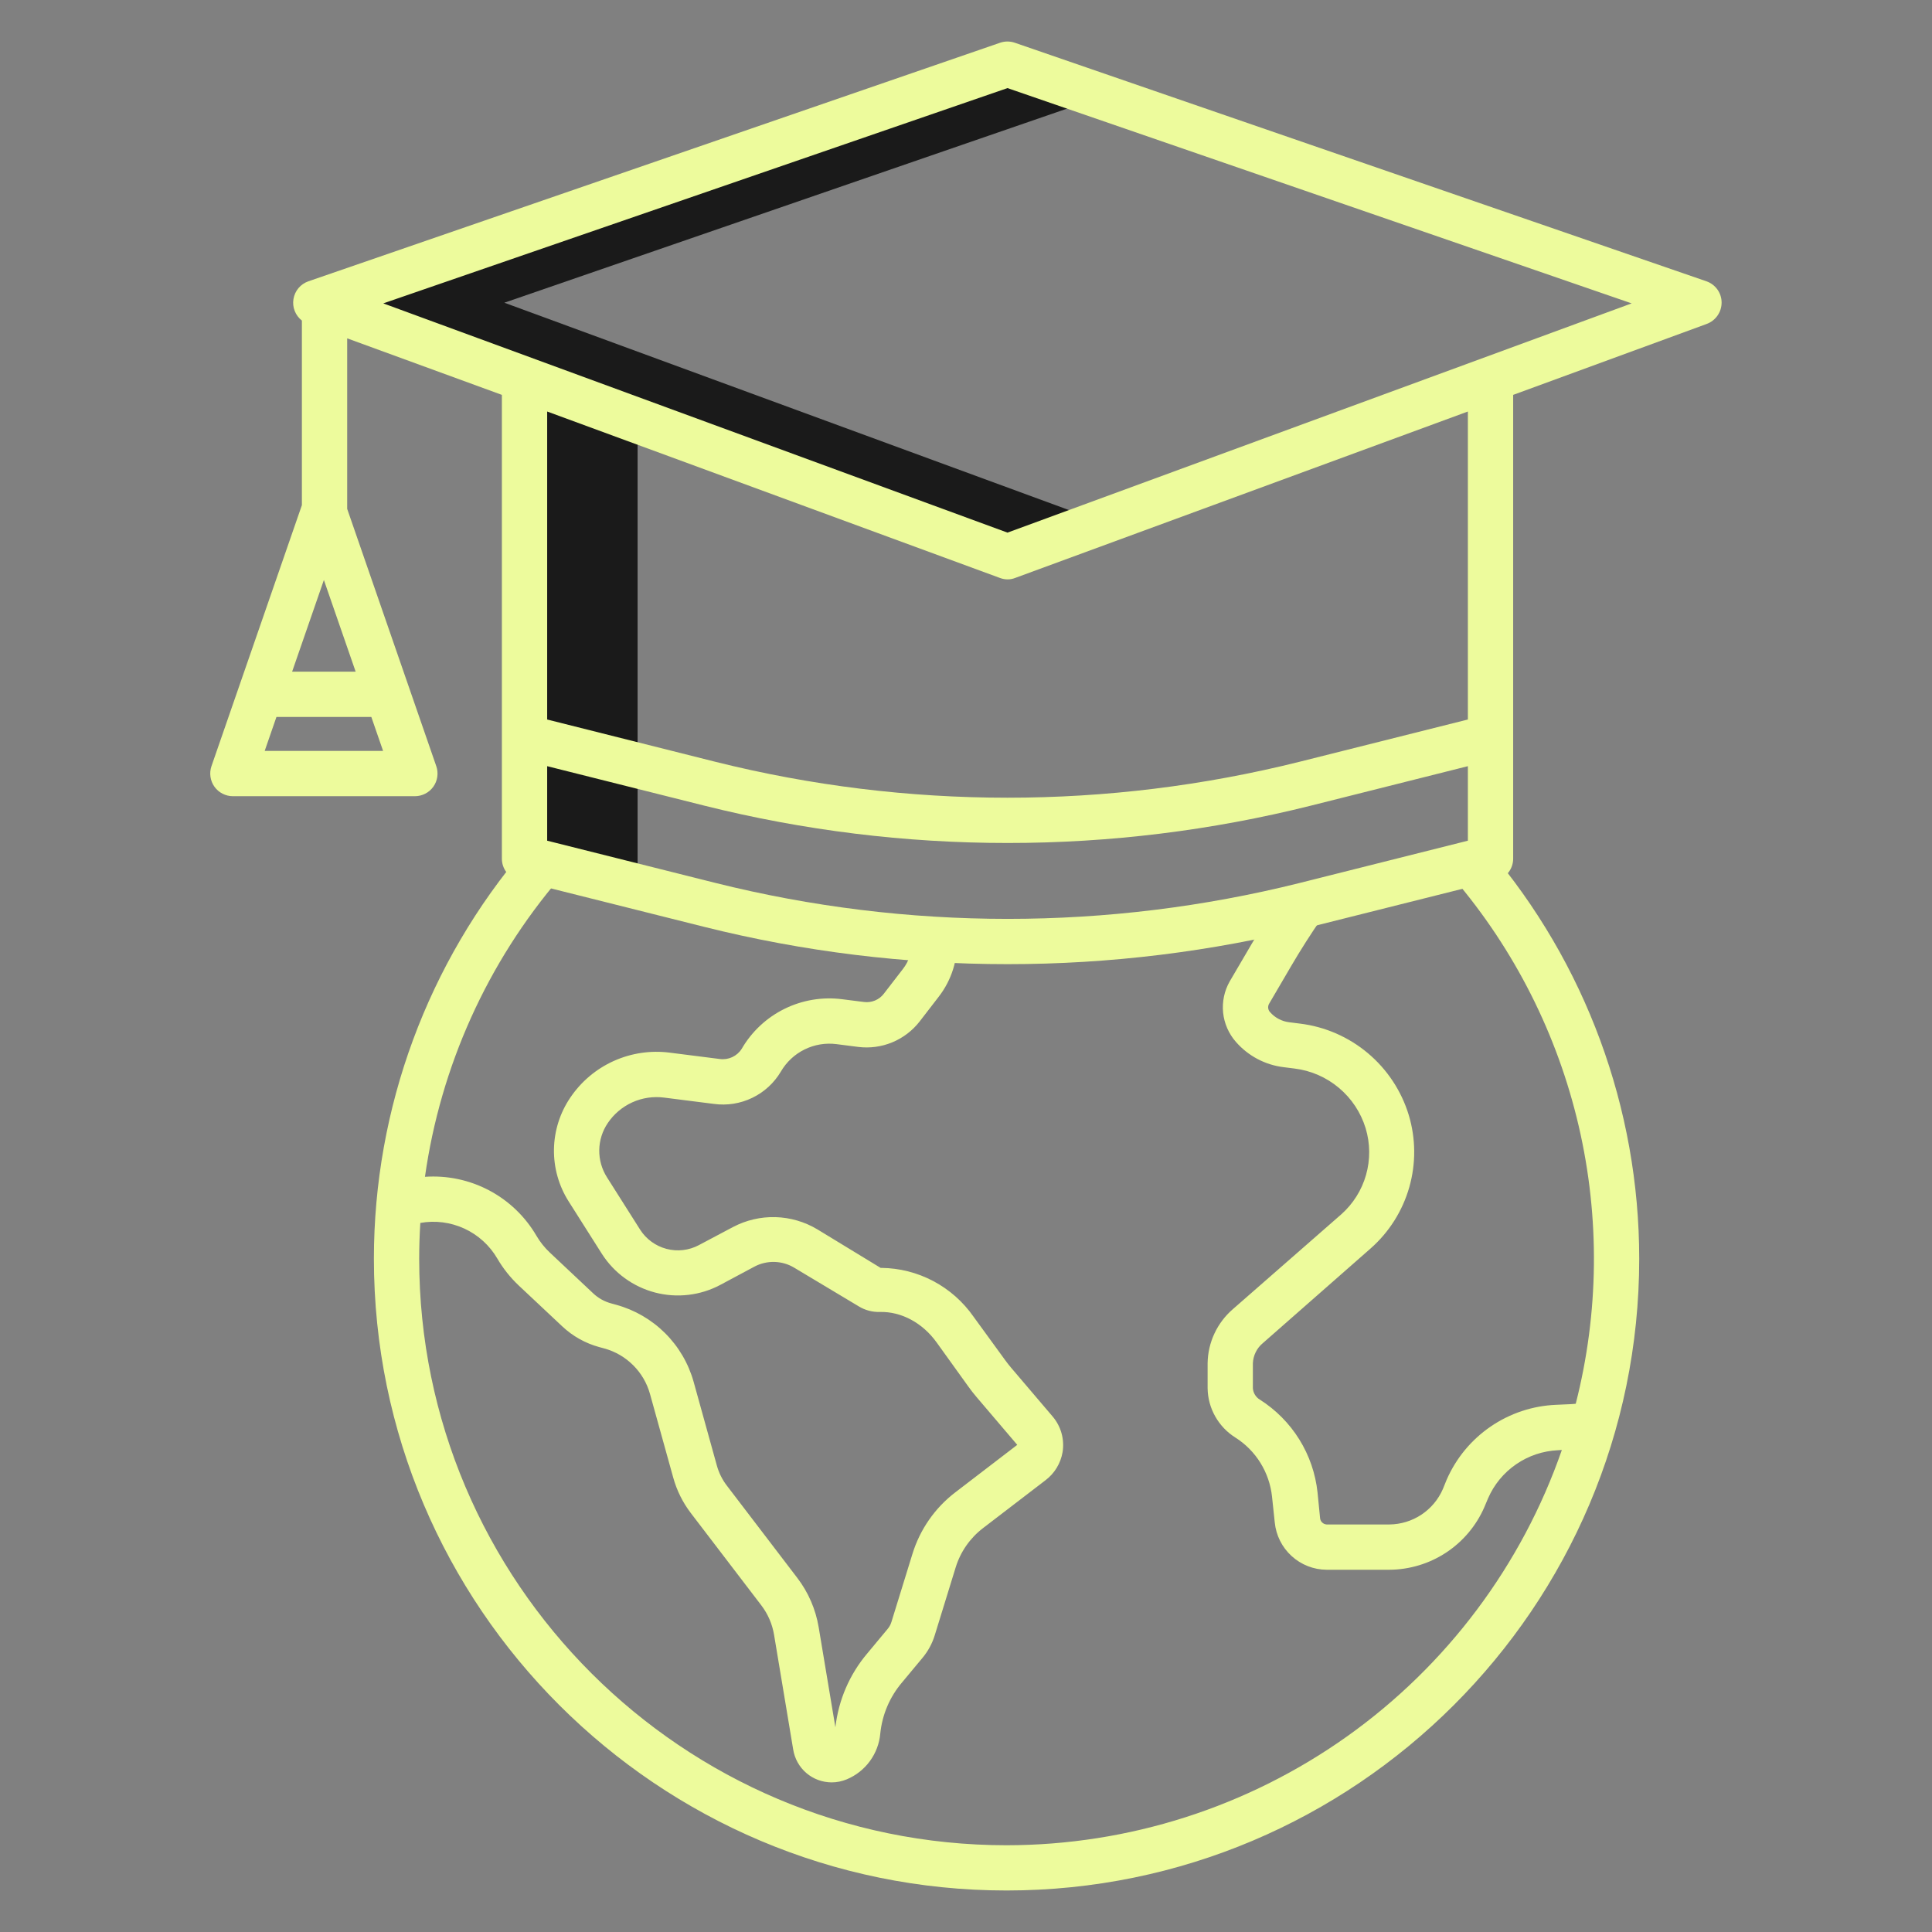
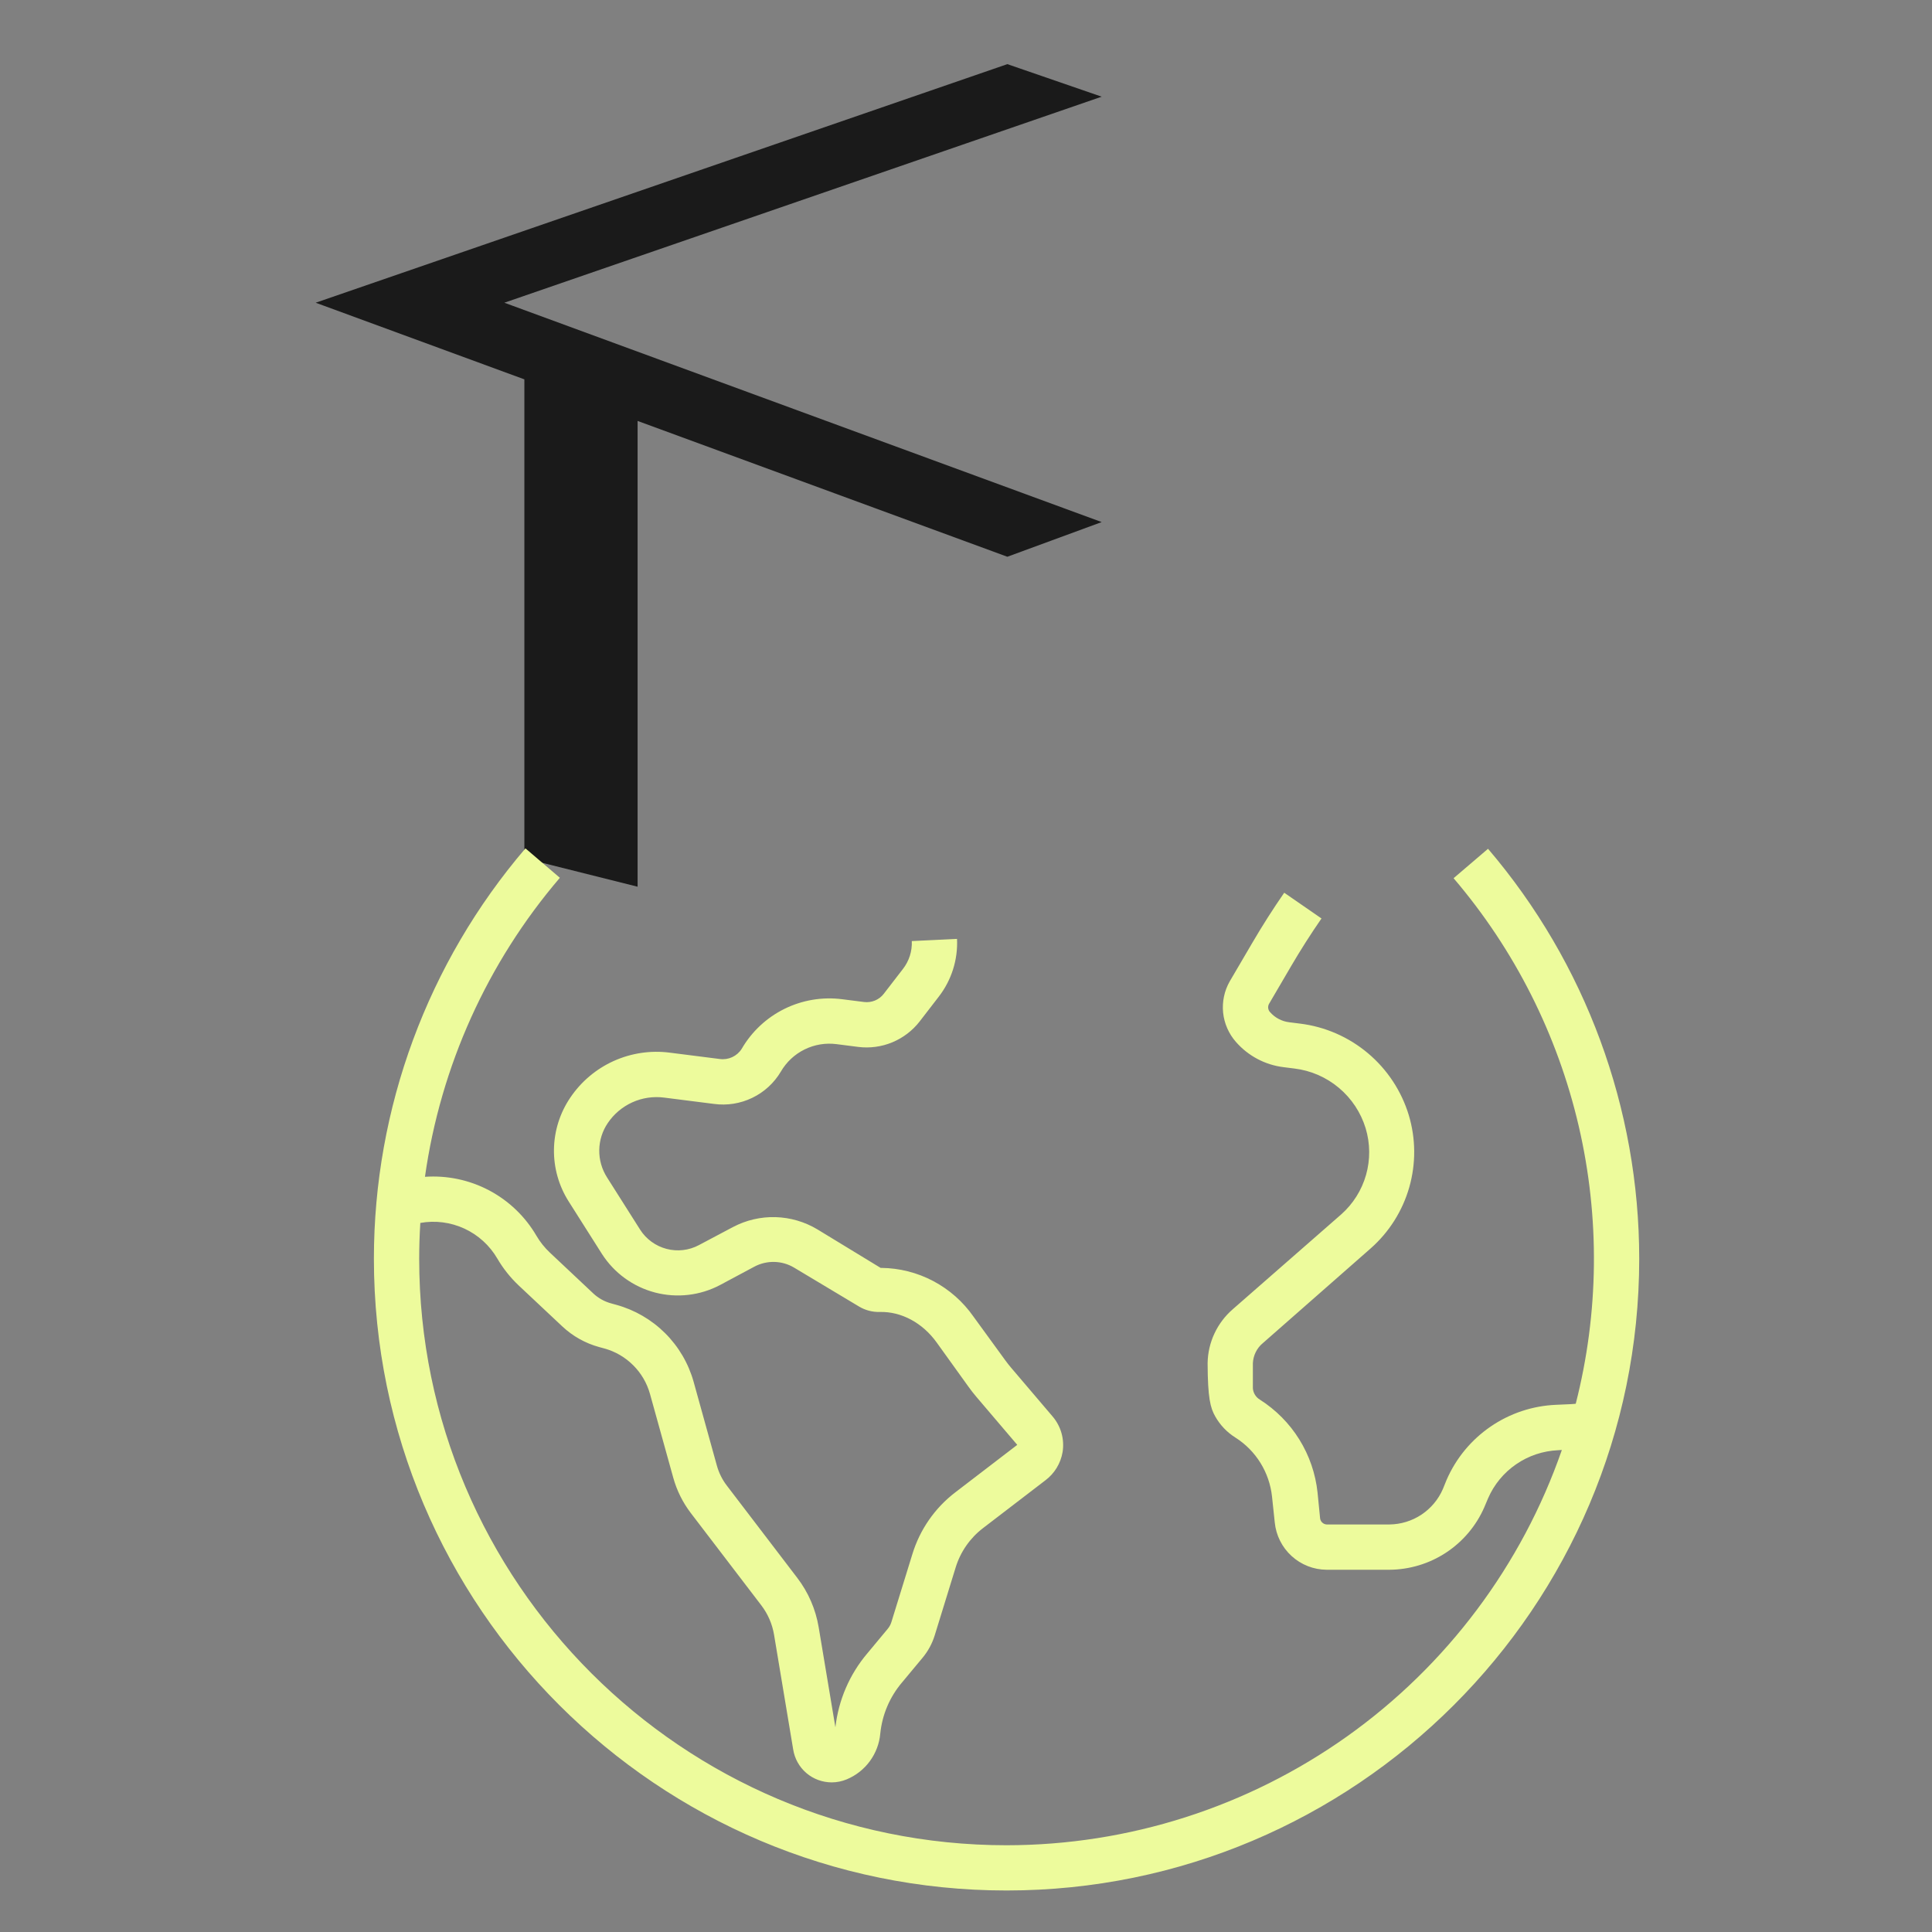
<svg xmlns="http://www.w3.org/2000/svg" width="70" height="70" viewBox="0 0 70 70" fill="none">
  <rect x="0" y="0" width="70" height="70" fill="#808080" stroke="none" />
  <path d="M36.498 2.324L11.438 10.968L11.753 11.084L18.999 13.745V26.709V31.099L19.682 31.27L23.101 32.127V27.739V27.736V15.251L36.498 20.172L39.916 18.916L18.589 11.084L18.273 10.968L39.916 3.503L36.498 2.324Z" fill="#1A1A1A" />
-   <path d="M52.666 31.819C54.875 34.406 56.429 37.486 57.2 40.8C57.97 44.114 57.933 47.564 57.092 50.86L57.024 50.867C56.988 50.871 56.951 50.873 56.915 50.875L56.379 50.899C55.53 50.934 54.708 51.208 54.007 51.688C53.306 52.168 52.754 52.836 52.414 53.616L52.278 53.951C52.114 54.329 51.844 54.651 51.501 54.879C51.158 55.106 50.756 55.23 50.344 55.234H48.065C48.004 55.23 47.946 55.204 47.902 55.16C47.858 55.117 47.832 55.059 47.828 54.997L47.737 54.075C47.664 53.394 47.439 52.737 47.077 52.155C46.716 51.573 46.227 51.08 45.649 50.712C45.576 50.669 45.515 50.609 45.471 50.537C45.426 50.465 45.4 50.384 45.394 50.3V49.388C45.401 49.249 45.436 49.113 45.498 48.989C45.559 48.864 45.646 48.754 45.753 48.666L49.663 45.231C50.331 44.642 50.815 43.875 51.06 43.019C51.304 42.164 51.299 41.256 51.043 40.404C50.778 39.529 50.263 38.749 49.563 38.16C48.863 37.571 48.008 37.198 47.1 37.087L46.709 37.038C46.44 37.005 46.193 36.874 46.015 36.67C45.98 36.632 45.957 36.584 45.95 36.532C45.943 36.48 45.951 36.428 45.974 36.381L46.789 34.989C47.129 34.409 47.496 33.833 47.88 33.278L46.53 32.345C46.123 32.934 45.734 33.544 45.374 34.16L44.554 35.559C44.359 35.903 44.276 36.299 44.316 36.692C44.357 37.085 44.52 37.455 44.781 37.752C45.225 38.259 45.84 38.585 46.51 38.666L46.903 38.715C47.496 38.788 48.055 39.031 48.512 39.416C48.97 39.8 49.306 40.309 49.48 40.88C49.646 41.431 49.651 42.017 49.494 42.57C49.337 43.123 49.024 43.62 48.593 44.001L44.667 47.435C44.386 47.678 44.159 47.978 44.002 48.314C43.844 48.651 43.76 49.017 43.754 49.388V50.3C43.759 50.658 43.854 51.008 44.03 51.32C44.206 51.632 44.457 51.895 44.761 52.086C45.129 52.319 45.44 52.633 45.669 53.004C45.899 53.375 46.042 53.793 46.088 54.227L46.187 55.16C46.233 55.628 46.45 56.062 46.797 56.378C47.144 56.695 47.596 56.872 48.065 56.875H50.344C51.074 56.87 51.788 56.654 52.397 56.252C53.007 55.85 53.487 55.28 53.779 54.611L53.915 54.288C54.132 53.788 54.485 53.36 54.934 53.052C55.383 52.743 55.909 52.568 56.453 52.544L56.589 52.535C55.137 56.715 52.42 60.34 48.815 62.907C45.209 65.473 40.895 66.854 36.469 66.857C24.734 66.857 15.188 57.323 15.188 45.605C15.188 45.172 15.202 44.739 15.229 44.309C15.77 44.212 16.328 44.285 16.827 44.515C17.326 44.746 17.742 45.125 18.019 45.6C18.231 45.963 18.494 46.293 18.8 46.581L20.372 48.057C20.75 48.413 21.21 48.67 21.711 48.807L21.895 48.857C22.29 48.965 22.649 49.174 22.939 49.463C23.23 49.751 23.44 50.11 23.55 50.504L24.393 53.539C24.522 54.005 24.739 54.441 25.032 54.824L27.585 58.166C27.822 58.477 27.98 58.841 28.045 59.227L28.738 63.383C28.79 63.716 28.959 64.02 29.215 64.24C29.471 64.459 29.797 64.579 30.135 64.579C30.321 64.579 30.506 64.541 30.679 64.469C31.013 64.33 31.303 64.102 31.517 63.81C31.731 63.517 31.862 63.172 31.894 62.812C31.963 62.127 32.238 61.48 32.684 60.956L33.424 60.067C33.624 59.827 33.775 59.55 33.867 59.251L34.626 56.789C34.8 56.224 35.146 55.727 35.615 55.368L37.876 53.635C38.208 53.386 38.431 53.019 38.5 52.609C38.536 52.382 38.523 52.149 38.461 51.928C38.399 51.706 38.289 51.5 38.14 51.324L36.635 49.556C36.56 49.468 36.488 49.376 36.42 49.282L35.27 47.702C34.894 47.164 34.395 46.723 33.815 46.416C33.235 46.109 32.59 45.945 31.933 45.938H31.907L29.615 44.542C29.156 44.267 28.633 44.114 28.098 44.099C27.563 44.084 27.033 44.208 26.559 44.457L25.32 45.114C24.96 45.305 24.542 45.353 24.148 45.249C23.754 45.145 23.413 44.897 23.194 44.554L21.991 42.655C21.804 42.36 21.707 42.017 21.712 41.668C21.718 41.319 21.825 40.979 22.021 40.69C22.242 40.362 22.551 40.102 22.911 39.939C23.272 39.776 23.671 39.717 24.064 39.768L25.868 39.997C26.343 40.062 26.826 39.985 27.257 39.776C27.689 39.568 28.049 39.237 28.293 38.824C28.494 38.479 28.792 38.2 29.151 38.024C29.509 37.847 29.911 37.78 30.308 37.831L31.097 37.932C31.516 37.984 31.941 37.927 32.33 37.765C32.72 37.603 33.061 37.343 33.32 37.01L34.015 36.109C34.476 35.512 34.71 34.771 34.675 34.018L33.036 34.097C33.053 34.461 32.939 34.819 32.716 35.106L32.021 36.007C31.938 36.115 31.828 36.199 31.702 36.251C31.576 36.303 31.439 36.321 31.304 36.304L30.515 36.204C29.799 36.112 29.072 36.233 28.424 36.552C27.777 36.871 27.238 37.374 26.875 37.998C26.792 38.131 26.672 38.236 26.53 38.302C26.388 38.368 26.23 38.391 26.075 38.369L24.27 38.14C23.577 38.05 22.872 38.155 22.235 38.442C21.598 38.73 21.054 39.189 20.663 39.769C20.287 40.322 20.082 40.973 20.071 41.642C20.061 42.31 20.246 42.967 20.605 43.532L21.808 45.43C22.25 46.121 22.937 46.621 23.731 46.83C24.525 47.038 25.369 46.941 26.094 46.556L27.333 45.893C27.555 45.775 27.805 45.716 28.057 45.722C28.309 45.728 28.555 45.799 28.771 45.928L31.123 47.337C31.35 47.474 31.612 47.542 31.878 47.535C32.656 47.515 33.425 47.928 33.936 48.639L35.087 50.24C35.18 50.371 35.281 50.499 35.385 50.621L36.857 52.35L34.617 54.067C33.876 54.632 33.331 55.415 33.058 56.306L32.298 58.767C32.27 58.859 32.224 58.944 32.162 59.018L31.423 59.907C30.781 60.665 30.38 61.597 30.268 62.584L29.662 58.957C29.553 58.307 29.288 57.694 28.888 57.171L26.336 53.828C26.169 53.611 26.046 53.363 25.973 53.099L25.131 50.064C24.944 49.397 24.587 48.789 24.095 48.3C23.604 47.812 22.994 47.458 22.326 47.275L22.142 47.224C21.9 47.158 21.677 47.034 21.494 46.862L19.924 45.385C19.732 45.205 19.568 44.999 19.435 44.772C19.028 44.075 18.434 43.506 17.721 43.129C17.007 42.752 16.202 42.582 15.397 42.638C15.962 38.635 17.657 34.877 20.285 31.804L19.038 30.738C15.495 34.881 13.548 40.153 13.547 45.604C13.547 58.227 23.83 68.496 36.469 68.496C49.108 68.496 59.392 58.227 59.392 45.604C59.391 40.16 57.449 34.894 53.914 30.753L52.666 31.819Z" fill="#EDFB9C" />
-   <path d="M54.217 31.895C54.392 31.85 54.548 31.747 54.659 31.603C54.769 31.459 54.827 31.281 54.825 31.1V14.307L61.834 11.738C61.993 11.68 62.131 11.574 62.228 11.435C62.326 11.295 62.378 11.13 62.377 10.96C62.377 10.791 62.323 10.626 62.225 10.489C62.126 10.351 61.988 10.248 61.828 10.192L36.769 1.549C36.596 1.489 36.407 1.489 36.234 1.549L11.174 10.192C11.034 10.241 10.91 10.326 10.815 10.438C10.72 10.551 10.657 10.688 10.633 10.834C10.608 10.979 10.624 11.129 10.678 11.266C10.732 11.404 10.822 11.524 10.938 11.615V18.302L7.662 27.759C7.62 27.882 7.607 28.014 7.626 28.144C7.644 28.273 7.693 28.396 7.769 28.503C7.845 28.61 7.945 28.697 8.062 28.756C8.178 28.816 8.307 28.848 8.437 28.848H15.033C15.163 28.848 15.292 28.816 15.408 28.756C15.525 28.697 15.625 28.61 15.701 28.503C15.777 28.396 15.826 28.273 15.844 28.144C15.863 28.014 15.85 27.882 15.807 27.759L12.579 18.437V12.259L18.184 14.307V31.1C18.181 31.281 18.239 31.458 18.349 31.603C18.459 31.747 18.615 31.85 18.791 31.895L25.516 33.582C29.11 34.481 32.801 34.934 36.506 34.933C40.21 34.934 43.9 34.481 47.492 33.582L54.217 31.895ZM11.735 21.014L12.886 24.336H10.584L11.735 21.014ZM9.59 27.207L10.016 25.977H13.454L13.88 27.207H9.59ZM36.503 3.192L59.118 10.992L36.503 19.298L13.887 10.992L36.503 3.192ZM36.234 20.942C36.322 20.975 36.416 20.992 36.51 20.992C36.601 20.992 36.691 20.975 36.776 20.942L53.184 14.91V26.069L47.086 27.6C40.136 29.337 32.865 29.337 25.915 27.6L19.825 26.069V14.91L36.234 20.942ZM25.922 31.99L19.825 30.46V27.76L25.523 29.191C29.116 30.09 32.806 30.544 36.51 30.543C40.211 30.544 43.898 30.09 47.488 29.192L53.184 27.76V30.46L47.093 31.991C40.142 33.727 32.872 33.727 25.922 31.99Z" fill="#EDFB9C" />
+   <path d="M52.666 31.819C54.875 34.406 56.429 37.486 57.2 40.8C57.97 44.114 57.933 47.564 57.092 50.86L57.024 50.867C56.988 50.871 56.951 50.873 56.915 50.875L56.379 50.899C55.53 50.934 54.708 51.208 54.007 51.688C53.306 52.168 52.754 52.836 52.414 53.616L52.278 53.951C52.114 54.329 51.844 54.651 51.501 54.879C51.158 55.106 50.756 55.23 50.344 55.234H48.065C48.004 55.23 47.946 55.204 47.902 55.16C47.858 55.117 47.832 55.059 47.828 54.997L47.737 54.075C47.664 53.394 47.439 52.737 47.077 52.155C46.716 51.573 46.227 51.08 45.649 50.712C45.576 50.669 45.515 50.609 45.471 50.537C45.426 50.465 45.4 50.384 45.394 50.3V49.388C45.401 49.249 45.436 49.113 45.498 48.989C45.559 48.864 45.646 48.754 45.753 48.666L49.663 45.231C50.331 44.642 50.815 43.875 51.06 43.019C51.304 42.164 51.299 41.256 51.043 40.404C50.778 39.529 50.263 38.749 49.563 38.16C48.863 37.571 48.008 37.198 47.1 37.087L46.709 37.038C46.44 37.005 46.193 36.874 46.015 36.67C45.98 36.632 45.957 36.584 45.95 36.532C45.943 36.48 45.951 36.428 45.974 36.381L46.789 34.989C47.129 34.409 47.496 33.833 47.88 33.278L46.53 32.345C46.123 32.934 45.734 33.544 45.374 34.16L44.554 35.559C44.359 35.903 44.276 36.299 44.316 36.692C44.357 37.085 44.52 37.455 44.781 37.752C45.225 38.259 45.84 38.585 46.51 38.666L46.903 38.715C47.496 38.788 48.055 39.031 48.512 39.416C48.97 39.8 49.306 40.309 49.48 40.88C49.646 41.431 49.651 42.017 49.494 42.57C49.337 43.123 49.024 43.62 48.593 44.001L44.667 47.435C44.386 47.678 44.159 47.978 44.002 48.314C43.844 48.651 43.76 49.017 43.754 49.388C43.759 50.658 43.854 51.008 44.03 51.32C44.206 51.632 44.457 51.895 44.761 52.086C45.129 52.319 45.44 52.633 45.669 53.004C45.899 53.375 46.042 53.793 46.088 54.227L46.187 55.16C46.233 55.628 46.45 56.062 46.797 56.378C47.144 56.695 47.596 56.872 48.065 56.875H50.344C51.074 56.87 51.788 56.654 52.397 56.252C53.007 55.85 53.487 55.28 53.779 54.611L53.915 54.288C54.132 53.788 54.485 53.36 54.934 53.052C55.383 52.743 55.909 52.568 56.453 52.544L56.589 52.535C55.137 56.715 52.42 60.34 48.815 62.907C45.209 65.473 40.895 66.854 36.469 66.857C24.734 66.857 15.188 57.323 15.188 45.605C15.188 45.172 15.202 44.739 15.229 44.309C15.77 44.212 16.328 44.285 16.827 44.515C17.326 44.746 17.742 45.125 18.019 45.6C18.231 45.963 18.494 46.293 18.8 46.581L20.372 48.057C20.75 48.413 21.21 48.67 21.711 48.807L21.895 48.857C22.29 48.965 22.649 49.174 22.939 49.463C23.23 49.751 23.44 50.11 23.55 50.504L24.393 53.539C24.522 54.005 24.739 54.441 25.032 54.824L27.585 58.166C27.822 58.477 27.98 58.841 28.045 59.227L28.738 63.383C28.79 63.716 28.959 64.02 29.215 64.24C29.471 64.459 29.797 64.579 30.135 64.579C30.321 64.579 30.506 64.541 30.679 64.469C31.013 64.33 31.303 64.102 31.517 63.81C31.731 63.517 31.862 63.172 31.894 62.812C31.963 62.127 32.238 61.48 32.684 60.956L33.424 60.067C33.624 59.827 33.775 59.55 33.867 59.251L34.626 56.789C34.8 56.224 35.146 55.727 35.615 55.368L37.876 53.635C38.208 53.386 38.431 53.019 38.5 52.609C38.536 52.382 38.523 52.149 38.461 51.928C38.399 51.706 38.289 51.5 38.14 51.324L36.635 49.556C36.56 49.468 36.488 49.376 36.42 49.282L35.27 47.702C34.894 47.164 34.395 46.723 33.815 46.416C33.235 46.109 32.59 45.945 31.933 45.938H31.907L29.615 44.542C29.156 44.267 28.633 44.114 28.098 44.099C27.563 44.084 27.033 44.208 26.559 44.457L25.32 45.114C24.96 45.305 24.542 45.353 24.148 45.249C23.754 45.145 23.413 44.897 23.194 44.554L21.991 42.655C21.804 42.36 21.707 42.017 21.712 41.668C21.718 41.319 21.825 40.979 22.021 40.69C22.242 40.362 22.551 40.102 22.911 39.939C23.272 39.776 23.671 39.717 24.064 39.768L25.868 39.997C26.343 40.062 26.826 39.985 27.257 39.776C27.689 39.568 28.049 39.237 28.293 38.824C28.494 38.479 28.792 38.2 29.151 38.024C29.509 37.847 29.911 37.78 30.308 37.831L31.097 37.932C31.516 37.984 31.941 37.927 32.33 37.765C32.72 37.603 33.061 37.343 33.32 37.01L34.015 36.109C34.476 35.512 34.71 34.771 34.675 34.018L33.036 34.097C33.053 34.461 32.939 34.819 32.716 35.106L32.021 36.007C31.938 36.115 31.828 36.199 31.702 36.251C31.576 36.303 31.439 36.321 31.304 36.304L30.515 36.204C29.799 36.112 29.072 36.233 28.424 36.552C27.777 36.871 27.238 37.374 26.875 37.998C26.792 38.131 26.672 38.236 26.53 38.302C26.388 38.368 26.23 38.391 26.075 38.369L24.27 38.14C23.577 38.05 22.872 38.155 22.235 38.442C21.598 38.73 21.054 39.189 20.663 39.769C20.287 40.322 20.082 40.973 20.071 41.642C20.061 42.31 20.246 42.967 20.605 43.532L21.808 45.43C22.25 46.121 22.937 46.621 23.731 46.83C24.525 47.038 25.369 46.941 26.094 46.556L27.333 45.893C27.555 45.775 27.805 45.716 28.057 45.722C28.309 45.728 28.555 45.799 28.771 45.928L31.123 47.337C31.35 47.474 31.612 47.542 31.878 47.535C32.656 47.515 33.425 47.928 33.936 48.639L35.087 50.24C35.18 50.371 35.281 50.499 35.385 50.621L36.857 52.35L34.617 54.067C33.876 54.632 33.331 55.415 33.058 56.306L32.298 58.767C32.27 58.859 32.224 58.944 32.162 59.018L31.423 59.907C30.781 60.665 30.38 61.597 30.268 62.584L29.662 58.957C29.553 58.307 29.288 57.694 28.888 57.171L26.336 53.828C26.169 53.611 26.046 53.363 25.973 53.099L25.131 50.064C24.944 49.397 24.587 48.789 24.095 48.3C23.604 47.812 22.994 47.458 22.326 47.275L22.142 47.224C21.9 47.158 21.677 47.034 21.494 46.862L19.924 45.385C19.732 45.205 19.568 44.999 19.435 44.772C19.028 44.075 18.434 43.506 17.721 43.129C17.007 42.752 16.202 42.582 15.397 42.638C15.962 38.635 17.657 34.877 20.285 31.804L19.038 30.738C15.495 34.881 13.548 40.153 13.547 45.604C13.547 58.227 23.83 68.496 36.469 68.496C49.108 68.496 59.392 58.227 59.392 45.604C59.391 40.16 57.449 34.894 53.914 30.753L52.666 31.819Z" fill="#EDFB9C" />
</svg>